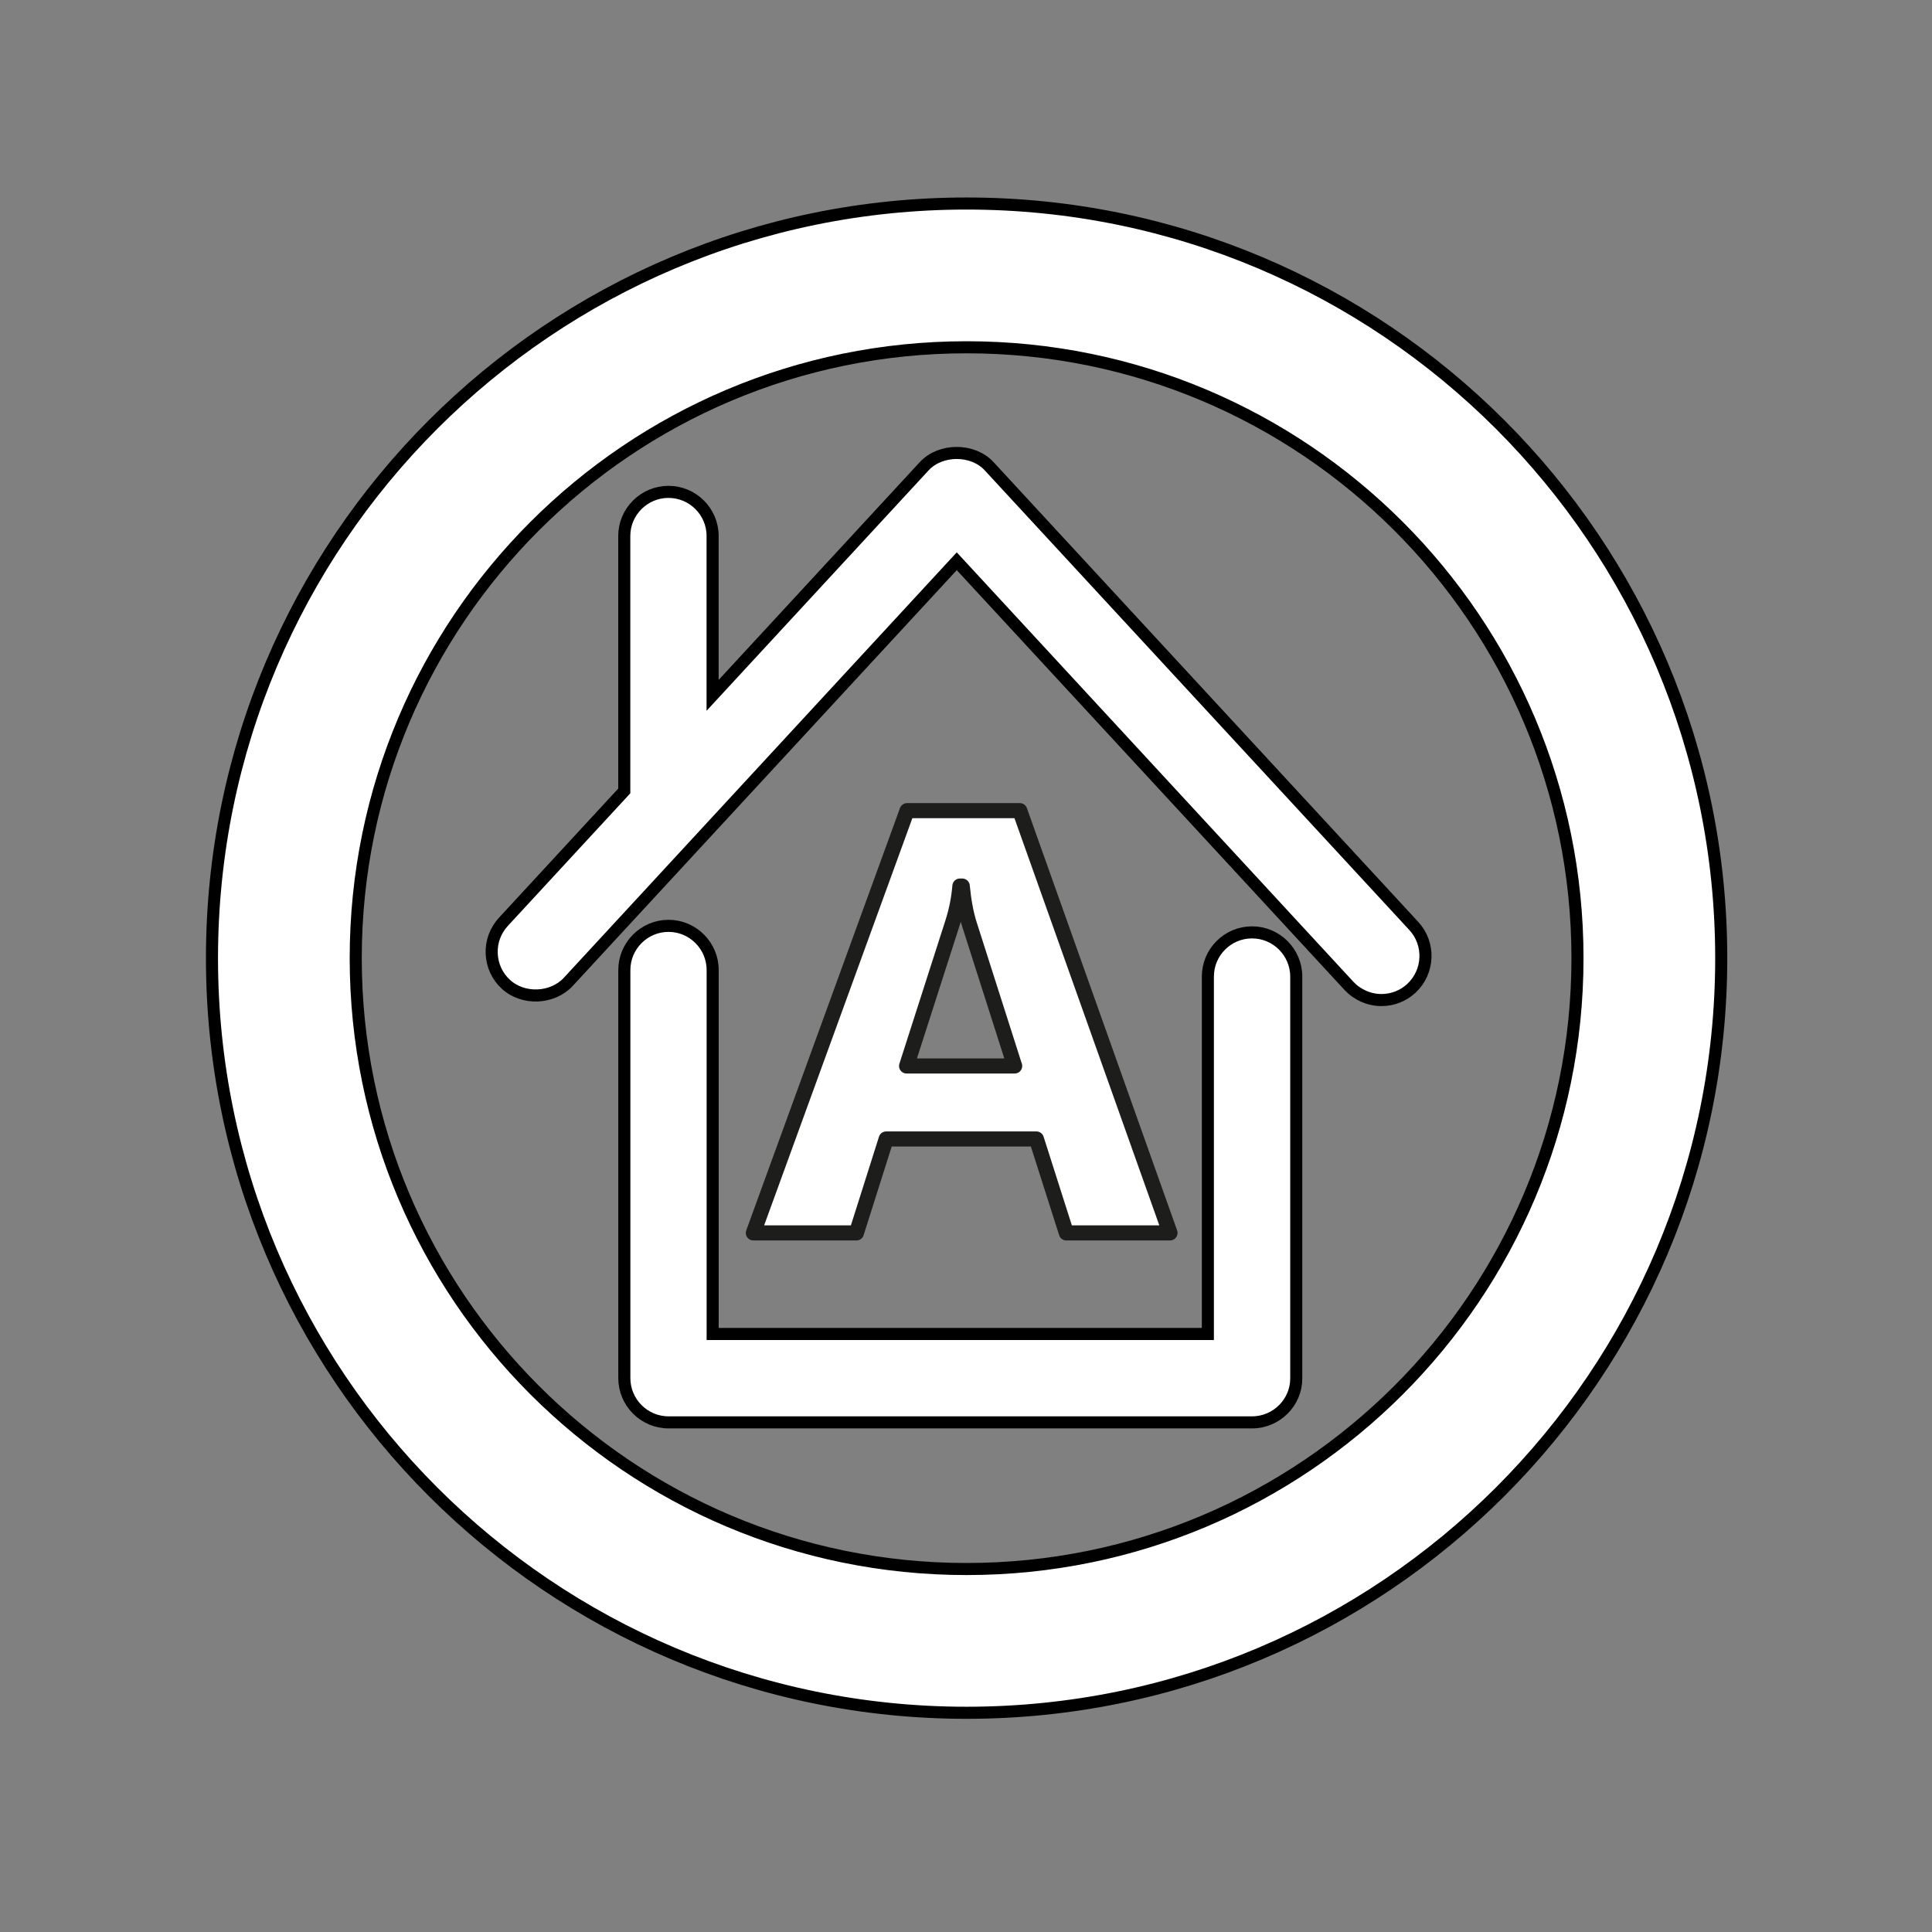
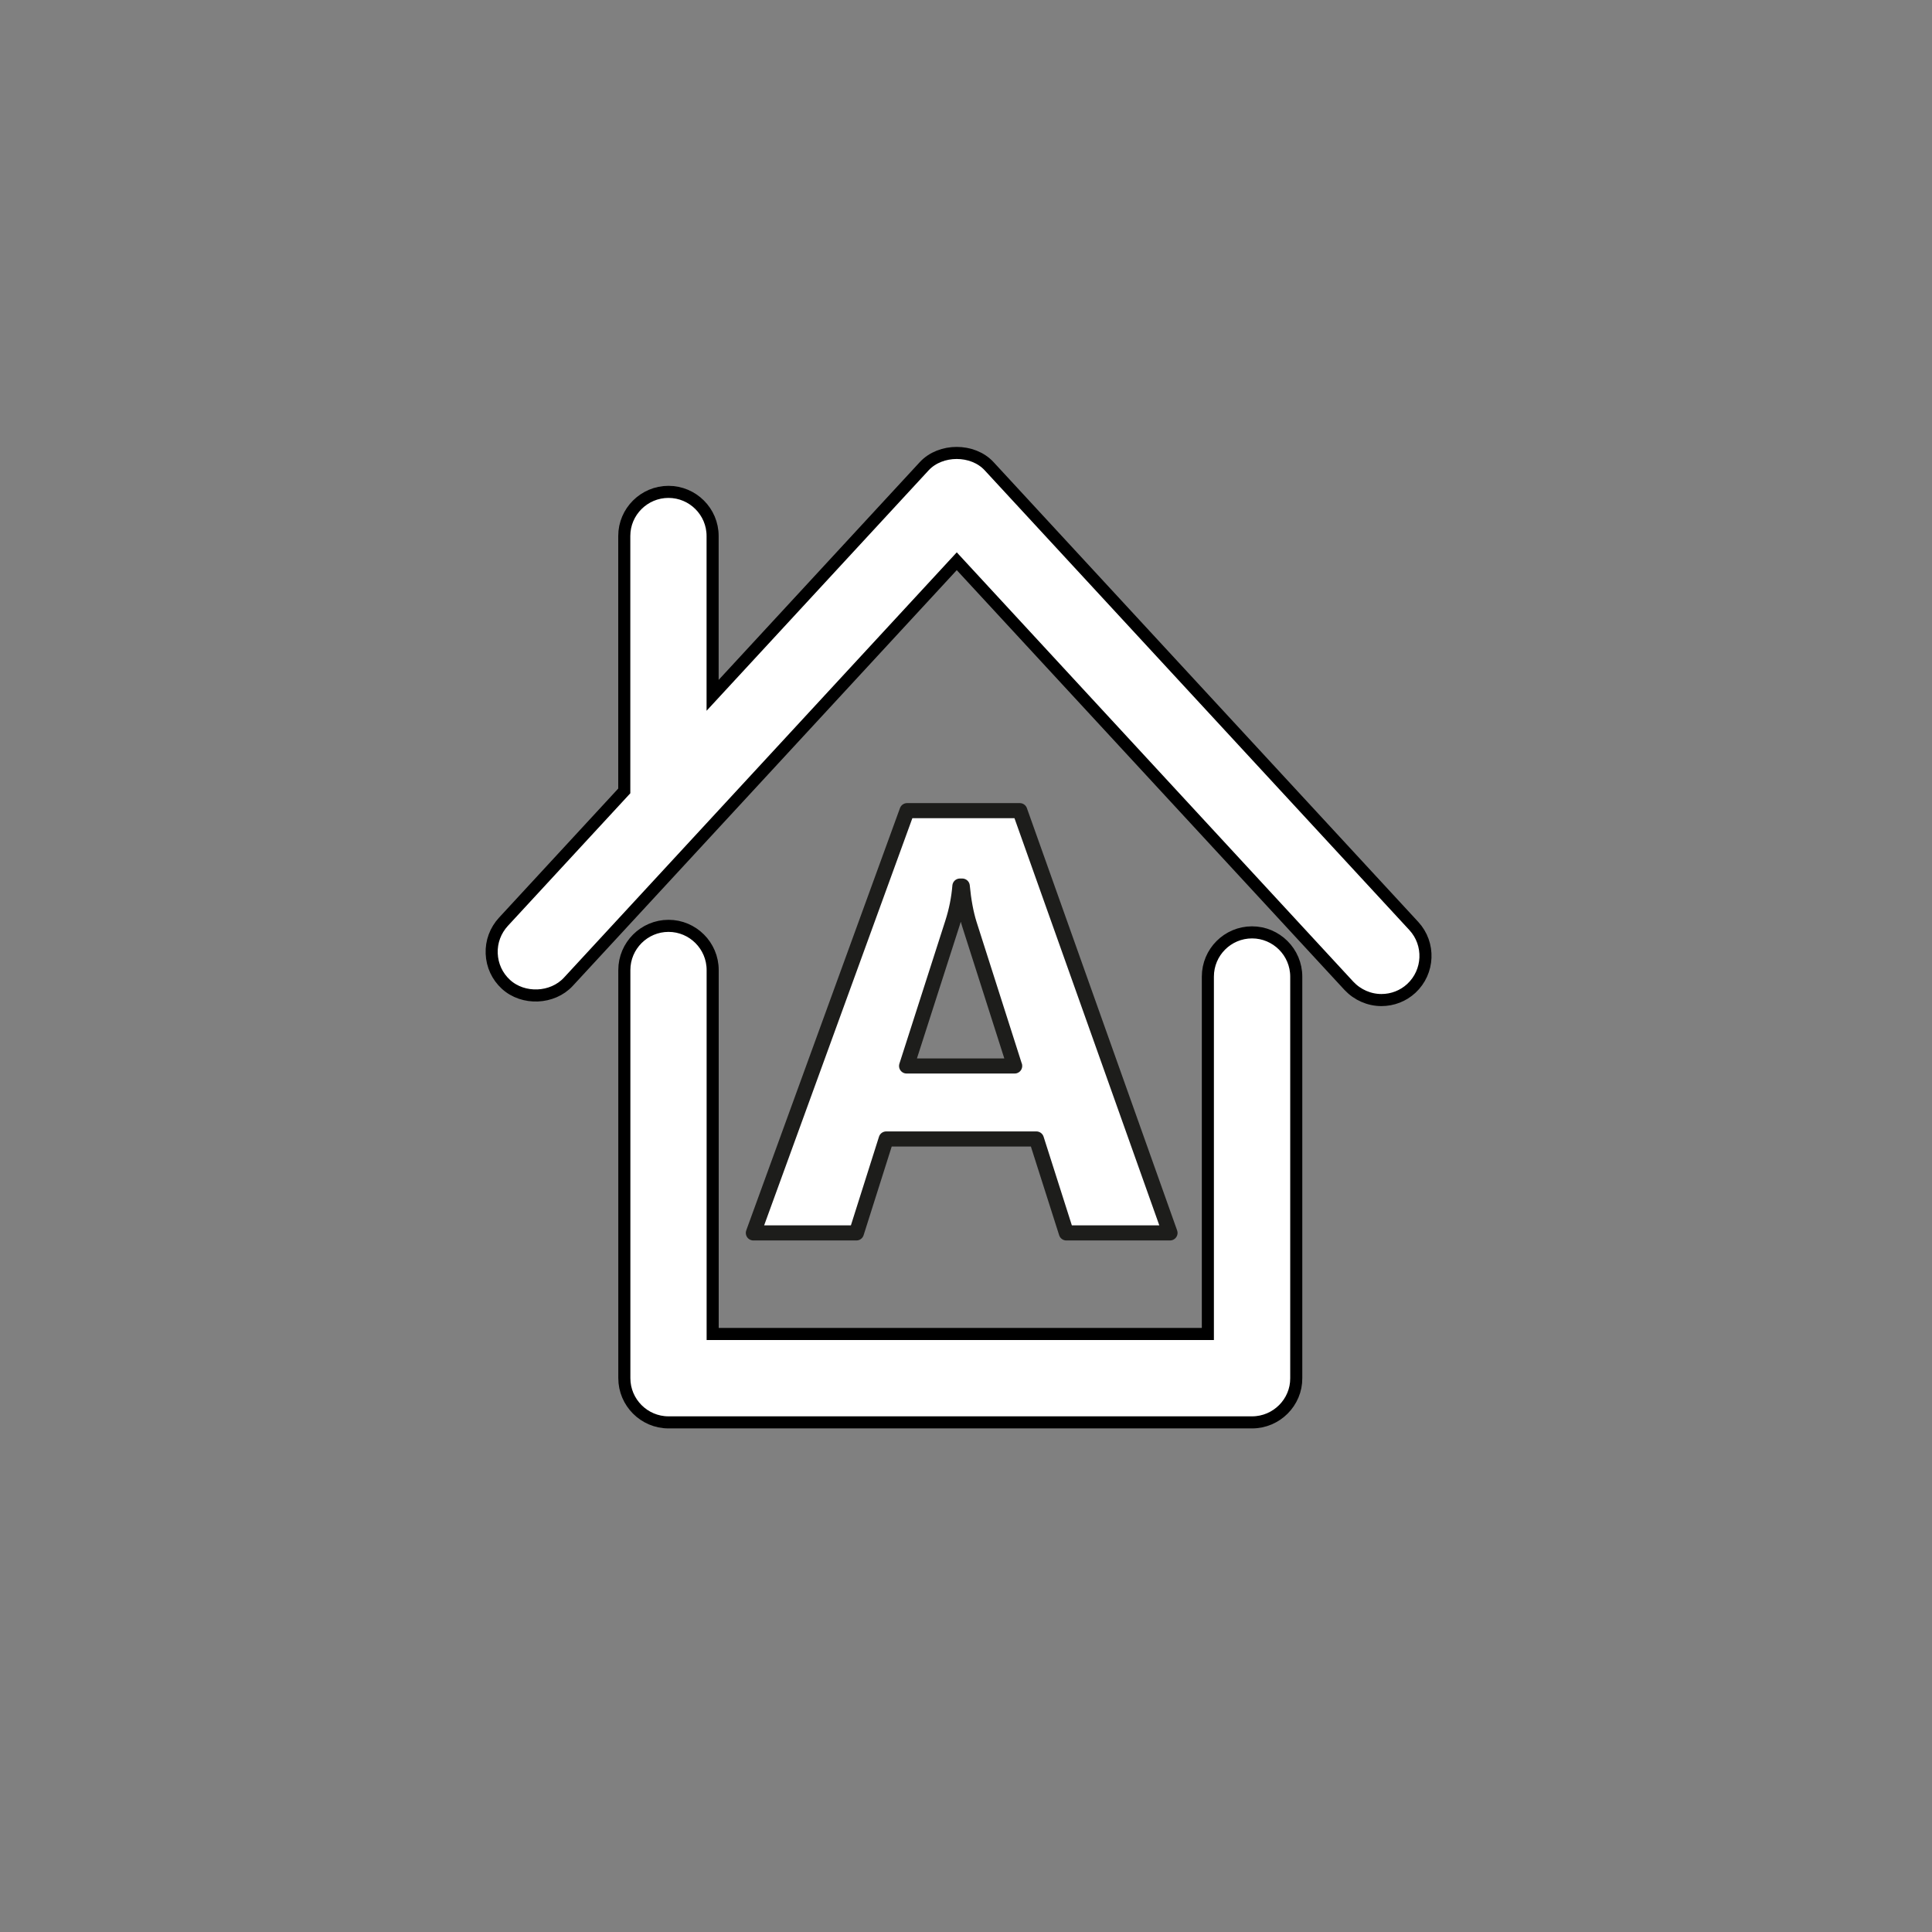
<svg xmlns="http://www.w3.org/2000/svg" version="1.1" id="Layer_1" x="0px" y="0px" width="32px" height="32px" viewBox="0 0 32 32" enable-background="new 0 0 32 32" xml:space="preserve">
  <rect x="0" y="0" width="32" height="32" fill="#808080" stroke="none" />
  <path fill="#FFFFFF" stroke="#000000" stroke-width="0.2" d="M22.881,16.564c-0.203,0-0.398-0.086-0.538-0.235l-6.496-7.033  l-6.434,6.966c-0.263,0.284-0.747,0.304-1.033,0.042c-0.145-0.133-0.228-0.314-0.236-0.51s0.062-0.382,0.194-0.526L10.34,13.1V8.877  c0-0.402,0.329-0.73,0.732-0.73c0.403,0,0.731,0.328,0.731,0.73v2.64l3.505-3.795c0.271-0.293,0.805-0.293,1.075,0l7.034,7.615  c0.274,0.297,0.254,0.76-0.041,1.034C23.241,16.496,23.064,16.564,22.881,16.564z M20.738,23.559h-9.665  c-0.404,0-0.732-0.33-0.732-0.732v-6.76c0-0.403,0.329-0.732,0.732-0.732c0.403,0,0.731,0.329,0.731,0.732v6.028h8.202v-5.919  c0-0.405,0.328-0.733,0.732-0.733c0.402,0,0.732,0.328,0.732,0.733v6.651C21.473,23.227,21.143,23.559,20.738,23.559z" />
-   <path fill="#FFFFFF" stroke="#000000" stroke-width="0.2" d="M16.01,3.371c-6.903,0-12.499,5.596-12.499,12.499  S9.107,28.369,16.01,28.369c6.903,0,12.499-5.596,12.499-12.499S22.913,3.371,16.01,3.371z M16.01,25.988  c-5.588,0-10.118-4.53-10.118-10.118c0-5.588,4.53-10.118,10.118-10.118s10.118,4.53,10.118,10.118  C26.128,21.458,21.598,25.988,16.01,25.988z" />
  <g>
    <path fill="#FFFFFF" stroke="#1D1D1B" stroke-width="0.25" stroke-linecap="round" stroke-linejoin="round" d="M19.379,20.421   h-1.717l-0.496-1.556h-2.488l-0.493,1.556h-1.707l2.546-6.994h1.867L19.379,20.421z M16.805,17.654l-0.75-2.349   c-0.055-0.176-0.094-0.386-0.117-0.629h-0.039c-0.017,0.205-0.057,0.408-0.122,0.61l-0.761,2.37h1.79V17.654z" />
  </g>
</svg>